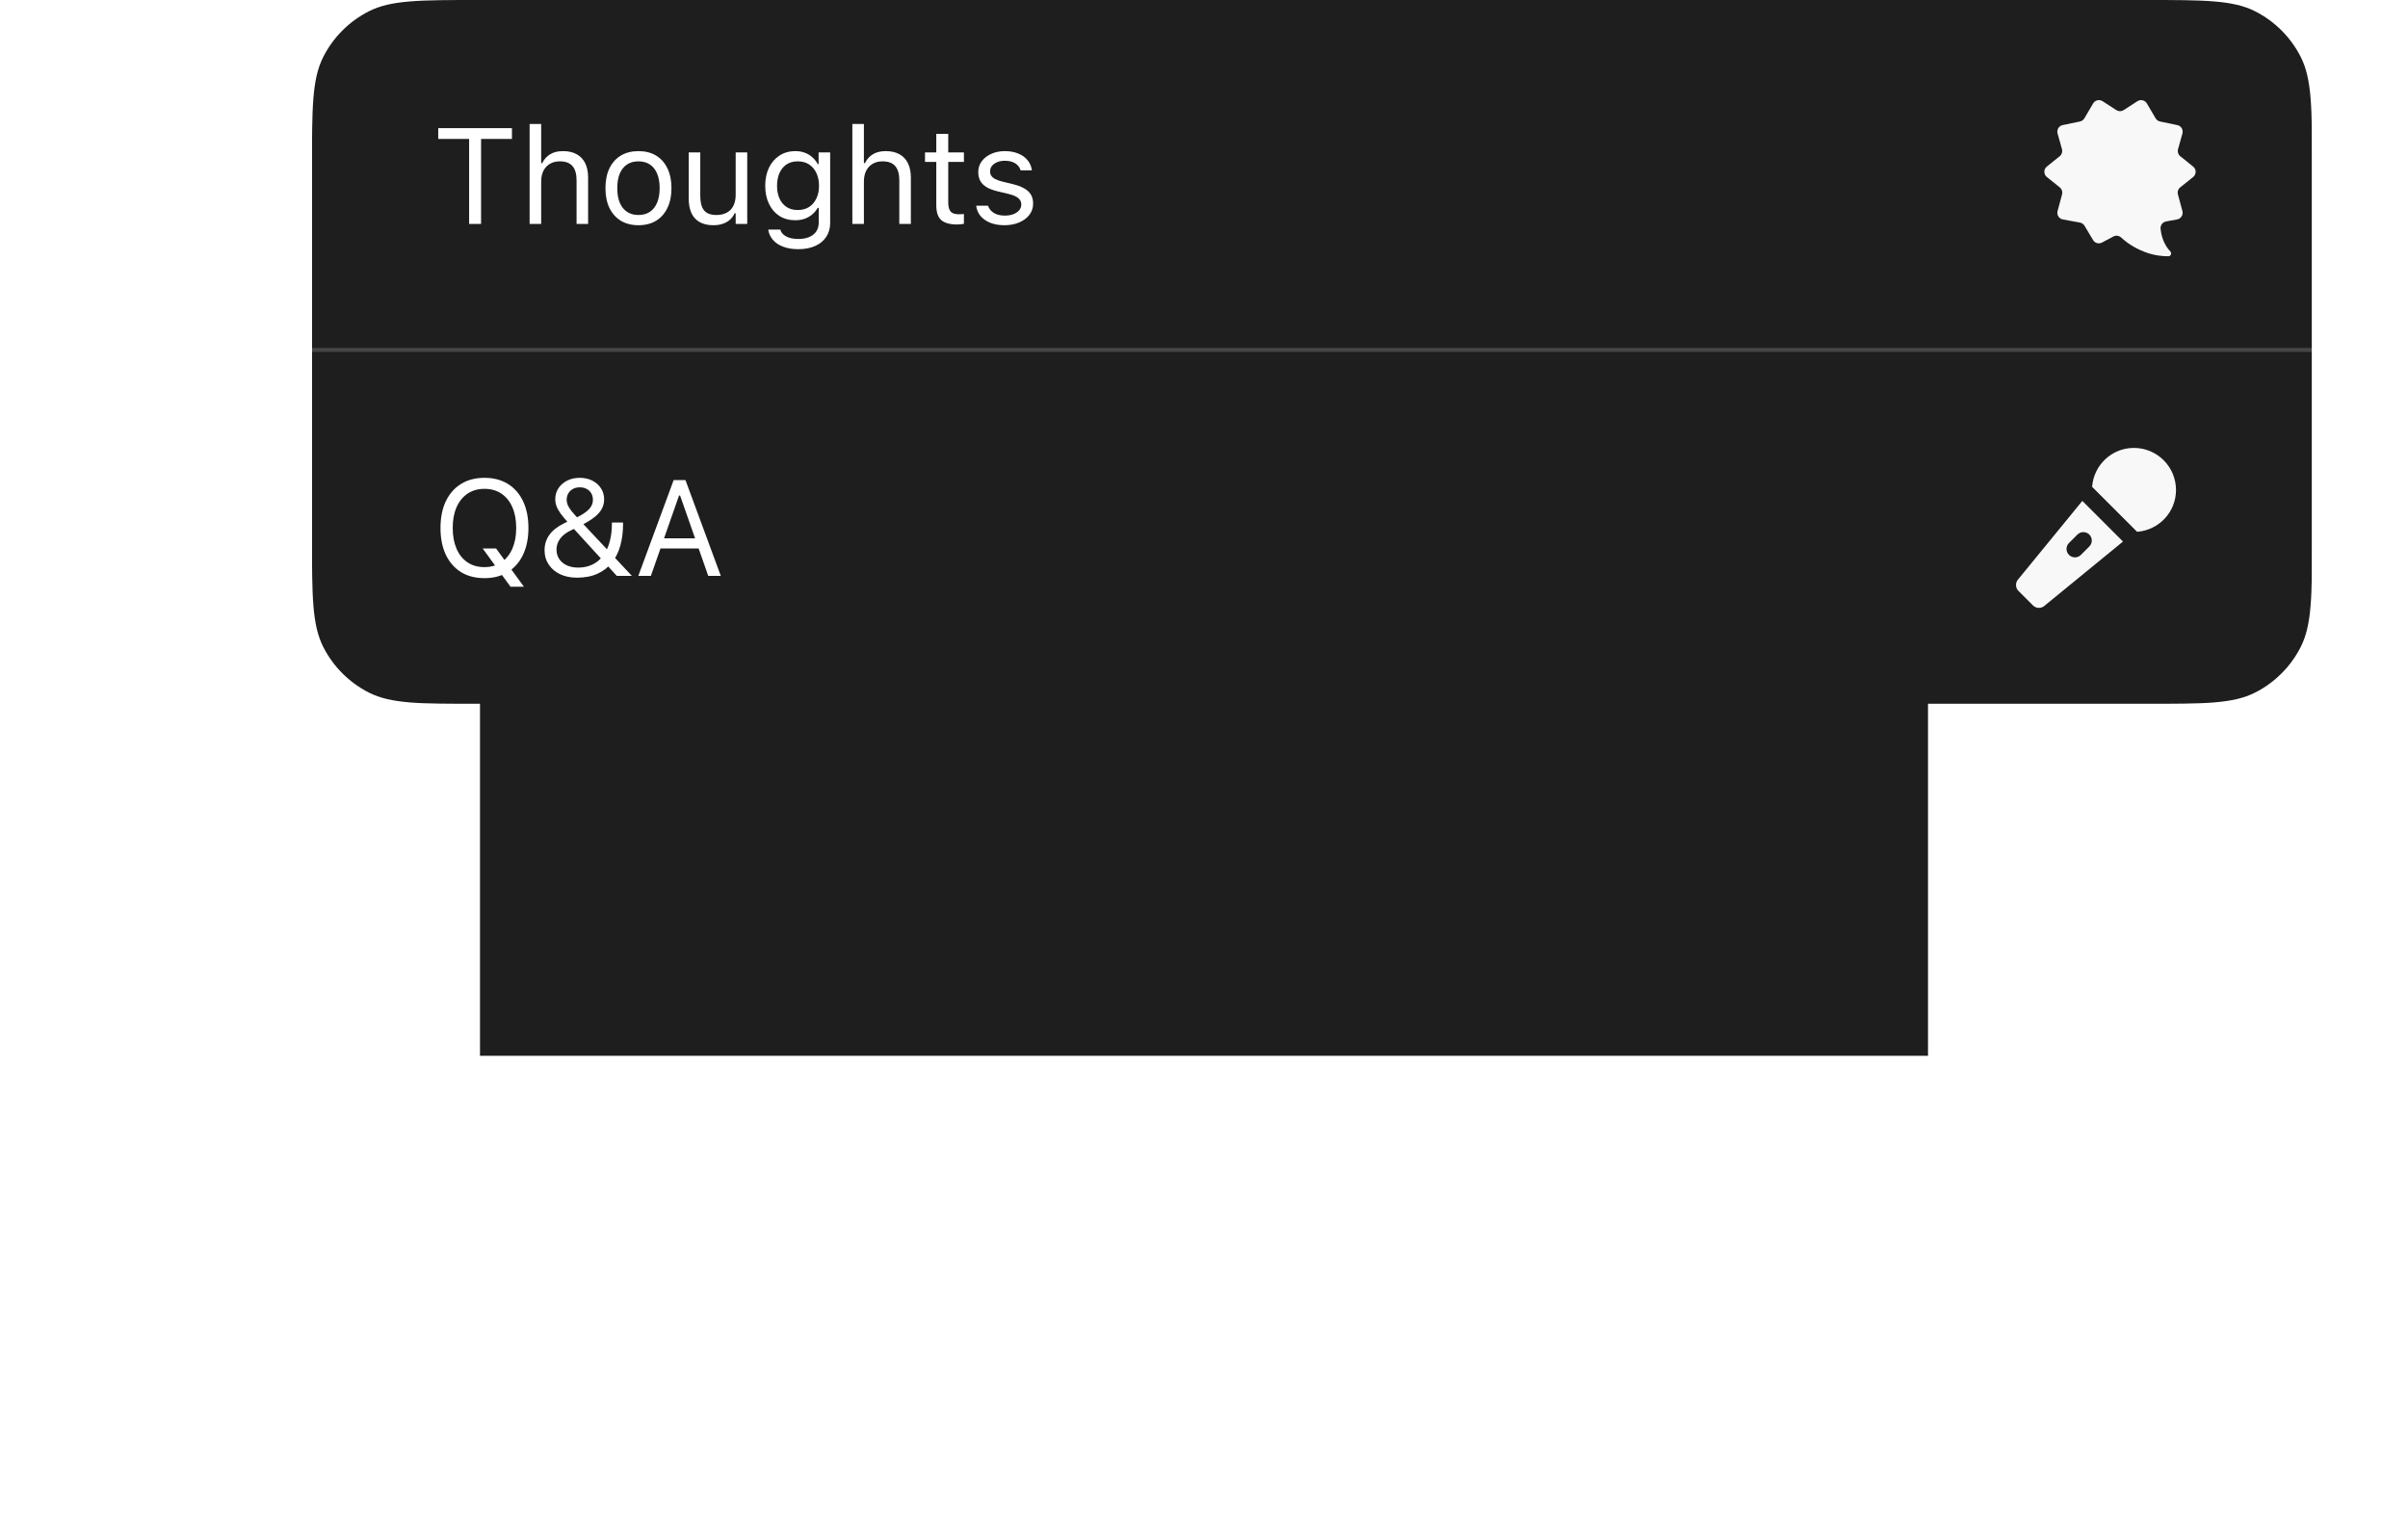
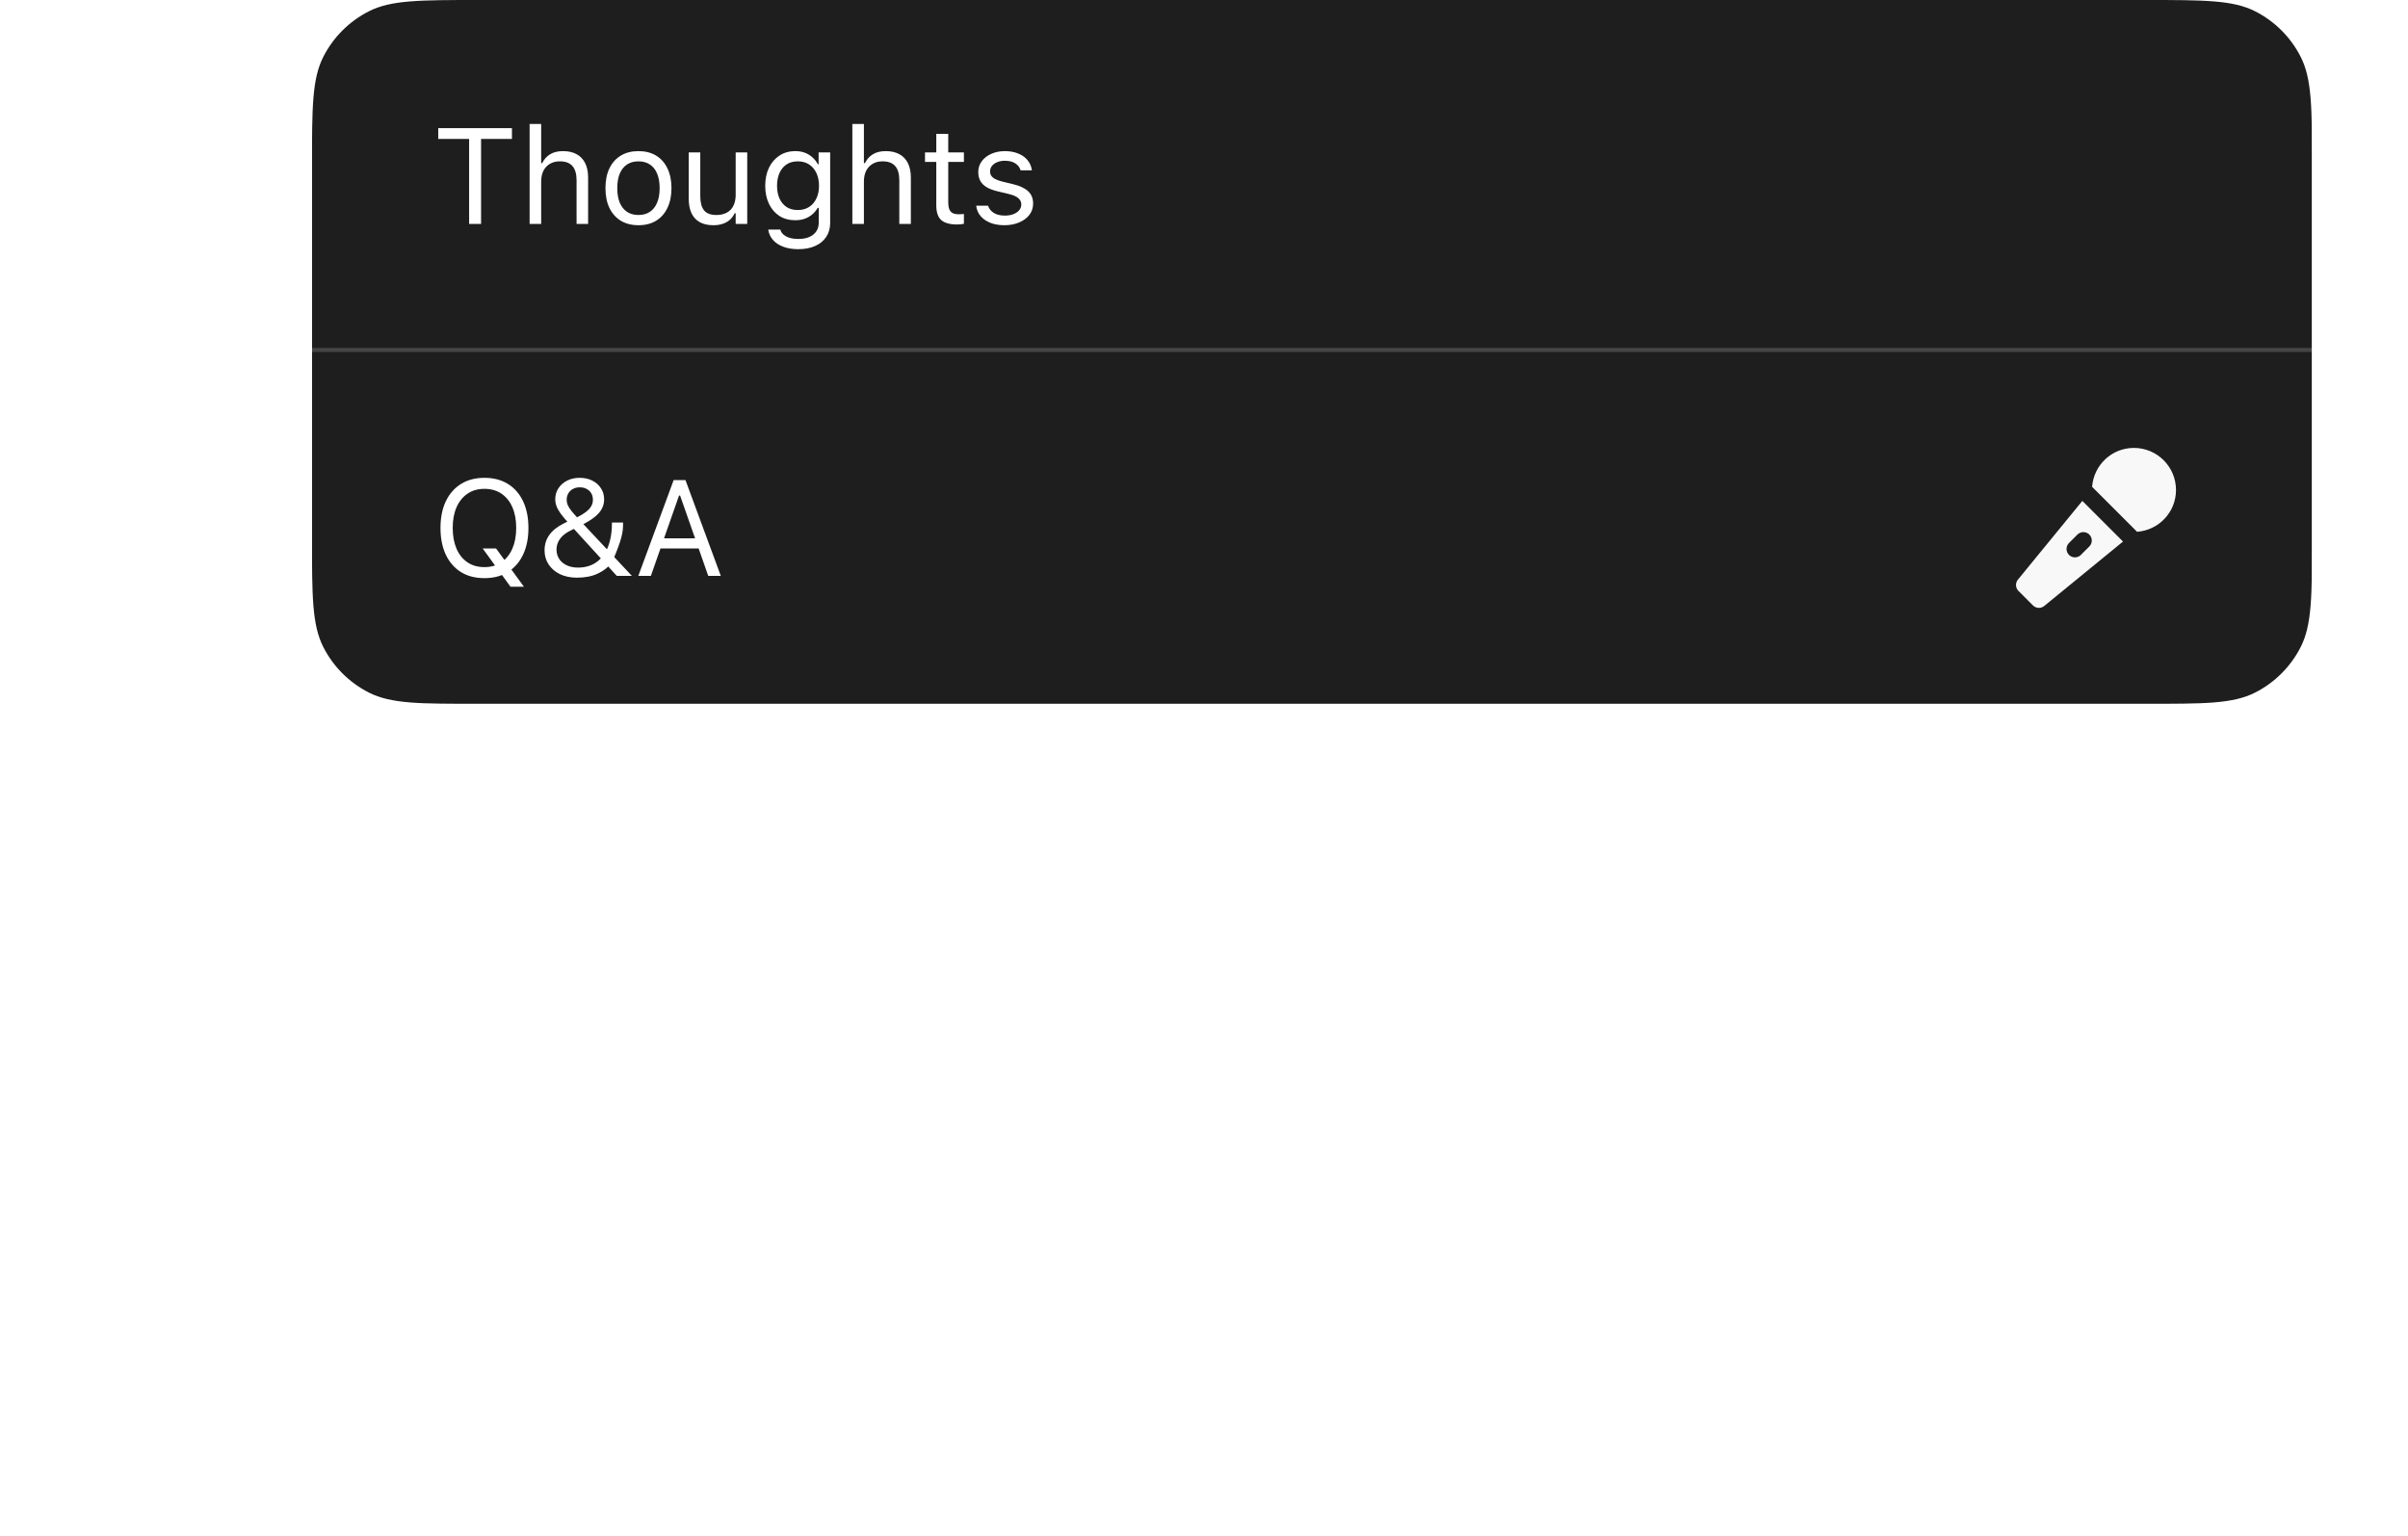
<svg xmlns="http://www.w3.org/2000/svg" width="301" height="192" viewBox="0 0 301 192" fill="none">
  <g filter="url(#filter0_d_240_1302)">
-     <rect x="60" y="32" width="181" height="50" fill="#1E1E1E" />
-   </g>
+     </g>
  <g clip-path="url(#clip0_240_1302)">
    <g filter="url(#filter1_b_240_1302)">
      <path fill-rule="evenodd" clip-rule="evenodd" d="M39 20.8C39 13.519 39 9.879 40.417 7.098C41.663 4.652 43.652 2.663 46.098 1.417C48.879 0 52.519 0 59.8 0H268.2C275.481 0 279.121 0 281.902 1.417C284.348 2.663 286.337 4.652 287.583 7.098C289 9.879 289 13.519 289 20.8V67.2C289 74.481 289 78.121 287.583 80.902C286.337 83.348 284.348 85.337 281.902 86.583C279.121 88 275.481 88 268.2 88H59.8C52.519 88 48.879 88 46.098 86.583C43.652 85.337 41.663 83.348 40.417 80.902C39 78.121 39 74.481 39 67.2V20.8Z" fill="#1E1E1E" />
    </g>
  </g>
  <g clip-path="url(#clip1_240_1302)">
    <path d="M266.737 56C263.966 56 261.718 58.148 261.513 60.867L267.134 66.488C269.853 66.282 272 64.035 272 61.263C272 58.357 269.644 56 266.737 56ZM260.294 62.624L252.238 72.471C251.896 72.889 251.926 73.499 252.308 73.881L254.12 75.692C254.502 76.074 255.112 76.104 255.53 75.762L265.376 67.707L260.294 62.624ZM260.421 66.527C260.691 66.527 260.96 66.629 261.165 66.835C261.577 67.247 261.577 67.913 261.165 68.323L260.113 69.376C259.701 69.788 259.035 69.788 258.624 69.376C258.213 68.965 258.213 68.298 258.624 67.888L259.677 66.835C259.883 66.629 260.152 66.527 260.421 66.527Z" fill="#F8F8F8" />
-     <path d="M60.558 72.282C61.698 72.282 62.677 72.025 63.496 71.51C64.321 70.996 64.951 70.271 65.389 69.335C65.831 68.395 66.053 67.288 66.053 66.015V65.999C66.053 64.72 65.831 63.613 65.389 62.678C64.946 61.737 64.312 61.013 63.488 60.503C62.669 59.994 61.692 59.74 60.558 59.74C59.429 59.74 58.452 59.994 57.627 60.503C56.808 61.013 56.175 61.735 55.727 62.67C55.284 63.605 55.062 64.715 55.062 65.999V66.015C55.062 67.288 55.281 68.395 55.718 69.335C56.161 70.276 56.792 71.004 57.611 71.519C58.43 72.028 59.412 72.282 60.558 72.282ZM60.558 70.904C59.727 70.904 59.016 70.702 58.424 70.298C57.832 69.894 57.378 69.327 57.063 68.597C56.748 67.861 56.59 67 56.59 66.015V65.999C56.59 65.002 56.75 64.139 57.071 63.409C57.398 62.678 57.857 62.114 58.449 61.715C59.041 61.317 59.744 61.118 60.558 61.118C61.377 61.118 62.082 61.317 62.674 61.715C63.266 62.114 63.723 62.678 64.044 63.409C64.365 64.139 64.525 65.002 64.525 65.999V66.015C64.525 67 64.365 67.861 64.044 68.597C63.723 69.327 63.266 69.894 62.674 70.298C62.082 70.702 61.377 70.904 60.558 70.904ZM63.812 73.353H65.488L62.01 68.572H60.334L63.812 73.353ZM77.101 72H78.977V71.992L72.295 64.861C71.935 64.474 71.647 64.147 71.432 63.882C71.221 63.611 71.069 63.37 70.975 63.16C70.881 62.944 70.834 62.728 70.834 62.512V62.496C70.834 62.186 70.903 61.915 71.041 61.682C71.185 61.444 71.379 61.259 71.623 61.126C71.872 60.993 72.154 60.927 72.469 60.927C72.796 60.927 73.081 60.993 73.324 61.126C73.573 61.253 73.767 61.433 73.905 61.666C74.044 61.898 74.113 62.169 74.113 62.479V62.496C74.113 62.778 74.044 63.041 73.905 63.284C73.772 63.528 73.546 63.771 73.225 64.015C72.904 64.258 72.461 64.521 71.897 64.803L72.702 65.65C73.393 65.296 73.944 64.953 74.353 64.621C74.769 64.283 75.065 63.937 75.242 63.583C75.424 63.229 75.516 62.85 75.516 62.446V62.429C75.516 61.909 75.383 61.447 75.117 61.043C74.857 60.639 74.497 60.321 74.038 60.088C73.579 59.856 73.053 59.74 72.461 59.74C71.88 59.74 71.357 59.856 70.892 60.088C70.433 60.321 70.07 60.639 69.805 61.043C69.539 61.447 69.406 61.904 69.406 62.413V62.429C69.406 62.717 69.459 63.002 69.564 63.284C69.669 63.566 69.843 63.879 70.087 64.222C70.336 64.56 70.668 64.955 71.083 65.409L77.101 72ZM72.121 72.224C73.117 72.224 73.974 72.058 74.694 71.726C75.419 71.394 76.016 70.932 76.487 70.34C76.963 69.742 77.314 69.034 77.541 68.215C77.768 67.396 77.881 66.505 77.881 65.542V65.326H76.487V65.534C76.487 66.27 76.404 66.964 76.238 67.617C76.077 68.265 75.831 68.832 75.499 69.319C75.267 69.656 74.993 69.95 74.677 70.199C74.362 70.442 74.002 70.63 73.598 70.763C73.194 70.896 72.746 70.962 72.253 70.962C71.722 70.962 71.255 70.868 70.851 70.68C70.447 70.492 70.131 70.229 69.904 69.892C69.677 69.549 69.564 69.156 69.564 68.713V68.696C69.564 68.204 69.716 67.753 70.02 67.343C70.33 66.934 70.77 66.593 71.34 66.322L71.963 66.023L71.133 65.119L70.477 65.442C69.669 65.841 69.066 66.32 68.668 66.878C68.269 67.432 68.07 68.071 68.07 68.796V68.812C68.07 69.477 68.241 70.066 68.585 70.581C68.928 71.095 69.403 71.499 70.012 71.793C70.626 72.08 71.329 72.224 72.121 72.224ZM79.79 72H81.359L84.879 61.956H85.352V60.022H84.207L79.79 72ZM81.791 68.572H88.133L87.668 67.302H82.256L81.791 68.572ZM88.531 72H90.1L85.684 60.022H85.012V61.956L88.531 72Z" fill="white" />
+     <path d="M60.558 72.282C61.698 72.282 62.677 72.025 63.496 71.51C64.321 70.996 64.951 70.271 65.389 69.335C65.831 68.395 66.053 67.288 66.053 66.015V65.999C66.053 64.72 65.831 63.613 65.389 62.678C64.946 61.737 64.312 61.013 63.488 60.503C62.669 59.994 61.692 59.74 60.558 59.74C59.429 59.74 58.452 59.994 57.627 60.503C56.808 61.013 56.175 61.735 55.727 62.67C55.284 63.605 55.062 64.715 55.062 65.999V66.015C55.062 67.288 55.281 68.395 55.718 69.335C56.161 70.276 56.792 71.004 57.611 71.519C58.43 72.028 59.412 72.282 60.558 72.282ZM60.558 70.904C59.727 70.904 59.016 70.702 58.424 70.298C57.832 69.894 57.378 69.327 57.063 68.597C56.748 67.861 56.59 67 56.59 66.015V65.999C56.59 65.002 56.75 64.139 57.071 63.409C57.398 62.678 57.857 62.114 58.449 61.715C59.041 61.317 59.744 61.118 60.558 61.118C61.377 61.118 62.082 61.317 62.674 61.715C63.266 62.114 63.723 62.678 64.044 63.409C64.365 64.139 64.525 65.002 64.525 65.999V66.015C64.525 67 64.365 67.861 64.044 68.597C63.723 69.327 63.266 69.894 62.674 70.298C62.082 70.702 61.377 70.904 60.558 70.904ZM63.812 73.353H65.488L62.01 68.572H60.334L63.812 73.353ZM77.101 72H78.977V71.992L72.295 64.861C71.935 64.474 71.647 64.147 71.432 63.882C71.221 63.611 71.069 63.37 70.975 63.16C70.881 62.944 70.834 62.728 70.834 62.512V62.496C70.834 62.186 70.903 61.915 71.041 61.682C71.185 61.444 71.379 61.259 71.623 61.126C71.872 60.993 72.154 60.927 72.469 60.927C72.796 60.927 73.081 60.993 73.324 61.126C73.573 61.253 73.767 61.433 73.905 61.666C74.044 61.898 74.113 62.169 74.113 62.479V62.496C74.113 62.778 74.044 63.041 73.905 63.284C73.772 63.528 73.546 63.771 73.225 64.015C72.904 64.258 72.461 64.521 71.897 64.803L72.702 65.65C73.393 65.296 73.944 64.953 74.353 64.621C74.769 64.283 75.065 63.937 75.242 63.583C75.424 63.229 75.516 62.85 75.516 62.446V62.429C75.516 61.909 75.383 61.447 75.117 61.043C74.857 60.639 74.497 60.321 74.038 60.088C73.579 59.856 73.053 59.74 72.461 59.74C71.88 59.74 71.357 59.856 70.892 60.088C70.433 60.321 70.07 60.639 69.805 61.043C69.539 61.447 69.406 61.904 69.406 62.413V62.429C69.406 62.717 69.459 63.002 69.564 63.284C69.669 63.566 69.843 63.879 70.087 64.222C70.336 64.56 70.668 64.955 71.083 65.409L77.101 72ZM72.121 72.224C73.117 72.224 73.974 72.058 74.694 71.726C75.419 71.394 76.016 70.932 76.487 70.34C77.768 67.396 77.881 66.505 77.881 65.542V65.326H76.487V65.534C76.487 66.27 76.404 66.964 76.238 67.617C76.077 68.265 75.831 68.832 75.499 69.319C75.267 69.656 74.993 69.95 74.677 70.199C74.362 70.442 74.002 70.63 73.598 70.763C73.194 70.896 72.746 70.962 72.253 70.962C71.722 70.962 71.255 70.868 70.851 70.68C70.447 70.492 70.131 70.229 69.904 69.892C69.677 69.549 69.564 69.156 69.564 68.713V68.696C69.564 68.204 69.716 67.753 70.02 67.343C70.33 66.934 70.77 66.593 71.34 66.322L71.963 66.023L71.133 65.119L70.477 65.442C69.669 65.841 69.066 66.32 68.668 66.878C68.269 67.432 68.07 68.071 68.07 68.796V68.812C68.07 69.477 68.241 70.066 68.585 70.581C68.928 71.095 69.403 71.499 70.012 71.793C70.626 72.08 71.329 72.224 72.121 72.224ZM79.79 72H81.359L84.879 61.956H85.352V60.022H84.207L79.79 72ZM81.791 68.572H88.133L87.668 67.302H82.256L81.791 68.572ZM88.531 72H90.1L85.684 60.022H85.012V61.956L88.531 72Z" fill="white" />
  </g>
  <g clip-path="url(#clip2_240_1302)">
    <g clip-path="url(#clip3_240_1302)">
      <rect opacity="0.7" x="39" y="43.5" width="250" height="0.5" fill="#D9D9D9" fill-opacity="0.3" />
    </g>
-     <path d="M274.143 22.132C274.561 21.796 274.561 21.16 274.143 20.825L272.535 19.535C272.273 19.325 272.162 18.979 272.252 18.656L272.803 16.687C272.934 16.22 272.642 15.74 272.167 15.641L270.003 15.19C269.77 15.139 269.57 14.995 269.45 14.791L268.36 12.932C268.119 12.52 267.583 12.393 267.182 12.652L265.455 13.768C265.178 13.947 264.822 13.947 264.545 13.768L262.818 12.652C262.417 12.393 261.881 12.52 261.64 12.932L260.55 14.791C260.43 14.995 260.23 15.139 259.998 15.188L257.834 15.639C257.359 15.738 257.067 16.218 257.197 16.685L257.748 18.654C257.838 18.977 257.727 19.323 257.465 19.533L255.857 20.823C255.439 21.159 255.439 21.795 255.857 22.13L257.474 23.428C257.734 23.636 257.845 23.978 257.759 24.3L257.195 26.392C257.068 26.865 257.371 27.345 257.852 27.434L259.999 27.83C260.236 27.874 260.443 28.018 260.566 28.224L261.635 30.015C261.864 30.399 262.354 30.535 262.748 30.325L264.183 29.562C264.507 29.39 264.895 29.462 265.164 29.712C266.12 30.603 267.321 31.254 268.505 31.647C269.32 31.918 270.175 32.036 271.033 32.039C271.349 32.04 271.511 31.665 271.293 31.437C270.805 30.931 270.219 30.04 270.071 28.61C270.026 28.173 270.325 27.768 270.757 27.688L272.145 27.432C272.626 27.343 272.93 26.862 272.802 26.39L272.238 24.298C272.151 23.977 272.263 23.635 272.523 23.426L274.143 22.132Z" fill="#F8F8F8" />
    <path d="M58.64 28H60.134V17.367H63.994V16.022H54.78V17.367H58.64V28ZM66.202 28H67.647V22.704C67.647 22.178 67.741 21.727 67.929 21.351C68.122 20.975 68.394 20.684 68.742 20.48C69.091 20.275 69.503 20.172 69.979 20.172C70.693 20.172 71.219 20.369 71.556 20.762C71.899 21.149 72.071 21.747 72.071 22.555V28H73.515V22.206C73.515 21.498 73.393 20.897 73.15 20.405C72.906 19.912 72.552 19.539 72.087 19.284C71.623 19.024 71.055 18.894 70.386 18.894C69.727 18.894 69.185 19.027 68.759 19.293C68.333 19.553 68.006 19.921 67.779 20.396H67.647V15.499H66.202V28ZM79.807 28.158C80.659 28.158 81.393 27.972 82.007 27.602C82.621 27.225 83.094 26.691 83.426 26C83.764 25.308 83.933 24.486 83.933 23.534V23.518C83.933 22.56 83.764 21.736 83.426 21.044C83.094 20.352 82.621 19.821 82.007 19.45C81.393 19.079 80.659 18.894 79.807 18.894C78.96 18.894 78.227 19.079 77.607 19.45C76.993 19.821 76.517 20.352 76.18 21.044C75.848 21.736 75.682 22.56 75.682 23.518V23.534C75.682 24.486 75.848 25.308 76.18 26C76.517 26.691 76.993 27.225 77.607 27.602C78.227 27.972 78.96 28.158 79.807 28.158ZM79.807 26.879C79.243 26.879 78.764 26.747 78.371 26.481C77.978 26.215 77.677 25.834 77.466 25.335C77.262 24.837 77.159 24.237 77.159 23.534V23.518C77.159 22.809 77.262 22.206 77.466 21.708C77.677 21.21 77.978 20.831 78.371 20.571C78.764 20.305 79.243 20.172 79.807 20.172C80.372 20.172 80.85 20.305 81.243 20.571C81.636 20.831 81.935 21.21 82.14 21.708C82.35 22.206 82.455 22.809 82.455 23.518V23.534C82.455 24.237 82.35 24.837 82.14 25.335C81.935 25.834 81.636 26.215 81.243 26.481C80.85 26.747 80.372 26.879 79.807 26.879ZM89.17 28.158C89.608 28.158 89.998 28.1 90.341 27.983C90.689 27.867 90.988 27.698 91.237 27.477C91.486 27.25 91.683 26.979 91.827 26.664H91.96V28H93.404V19.052H91.96V24.348C91.96 24.741 91.907 25.095 91.802 25.41C91.702 25.72 91.55 25.986 91.345 26.207C91.141 26.423 90.886 26.589 90.582 26.705C90.283 26.821 89.937 26.879 89.544 26.879C88.83 26.879 88.315 26.683 88 26.29C87.69 25.897 87.535 25.299 87.535 24.497V19.052H86.091V24.846C86.091 25.549 86.204 26.149 86.431 26.647C86.664 27.14 87.009 27.516 87.469 27.776C87.928 28.03 88.495 28.158 89.17 28.158ZM99.787 31.154C100.601 31.154 101.306 31.019 101.904 30.748C102.501 30.482 102.961 30.103 103.282 29.61C103.608 29.118 103.771 28.54 103.771 27.875V19.052H102.327V20.529H102.228C102.045 20.192 101.815 19.901 101.539 19.658C101.267 19.414 100.955 19.226 100.601 19.093C100.246 18.96 99.859 18.894 99.439 18.894C98.658 18.894 97.986 19.082 97.421 19.459C96.857 19.829 96.42 20.341 96.11 20.994C95.805 21.642 95.653 22.383 95.653 23.219V23.235C95.653 24.071 95.805 24.812 96.11 25.46C96.414 26.107 96.846 26.616 97.405 26.987C97.969 27.352 98.636 27.535 99.405 27.535C99.815 27.535 100.197 27.477 100.551 27.361C100.905 27.239 101.223 27.062 101.505 26.83C101.788 26.597 102.023 26.318 102.211 25.991H102.344V27.801C102.344 28.459 102.117 28.968 101.663 29.328C101.215 29.693 100.59 29.876 99.787 29.876C99.145 29.876 98.63 29.765 98.243 29.544C97.856 29.328 97.623 29.051 97.546 28.714L97.538 28.706H96.043L96.027 28.714C96.104 29.201 96.301 29.627 96.616 29.992C96.937 30.363 97.366 30.648 97.903 30.847C98.44 31.052 99.068 31.154 99.787 31.154ZM99.721 26.257C99.167 26.257 98.697 26.13 98.31 25.875C97.928 25.615 97.634 25.258 97.43 24.804C97.231 24.35 97.131 23.828 97.131 23.235V23.219C97.131 22.627 97.231 22.101 97.43 21.642C97.634 21.182 97.928 20.823 98.31 20.562C98.697 20.302 99.167 20.172 99.721 20.172C100.274 20.172 100.747 20.302 101.14 20.562C101.539 20.823 101.843 21.182 102.053 21.642C102.269 22.101 102.377 22.627 102.377 23.219V23.235C102.377 23.828 102.269 24.35 102.053 24.804C101.843 25.258 101.539 25.615 101.14 25.875C100.747 26.13 100.274 26.257 99.721 26.257ZM106.544 28H107.988V22.704C107.988 22.178 108.082 21.727 108.271 21.351C108.464 20.975 108.735 20.684 109.084 20.48C109.433 20.275 109.845 20.172 110.321 20.172C111.035 20.172 111.56 20.369 111.898 20.762C112.241 21.149 112.413 21.747 112.413 22.555V28H113.857V22.206C113.857 21.498 113.735 20.897 113.492 20.405C113.248 19.912 112.894 19.539 112.429 19.284C111.964 19.024 111.397 18.894 110.728 18.894C110.069 18.894 109.527 19.027 109.101 19.293C108.674 19.553 108.348 19.921 108.121 20.396H107.988V15.499H106.544V28ZM119.651 28.066C119.795 28.066 119.936 28.058 120.074 28.041C120.213 28.025 120.351 28.006 120.489 27.983V26.755C120.356 26.766 120.243 26.774 120.149 26.78C120.06 26.785 119.952 26.788 119.825 26.788C119.36 26.788 119.028 26.675 118.829 26.448C118.63 26.215 118.53 25.836 118.53 25.311V20.247H120.489V19.052H118.53V16.736H117.036V19.052H115.625V20.247H117.036V25.676C117.036 26.528 117.241 27.14 117.65 27.51C118.065 27.881 118.732 28.066 119.651 28.066ZM125.553 28.158C126.233 28.158 126.842 28.044 127.379 27.817C127.921 27.59 128.35 27.275 128.666 26.871C128.981 26.462 129.139 25.991 129.139 25.46V25.443C129.139 24.801 128.931 24.29 128.516 23.908C128.107 23.526 127.481 23.233 126.64 23.028L125.262 22.696C124.914 22.607 124.629 22.505 124.407 22.389C124.186 22.273 124.023 22.137 123.917 21.982C123.812 21.827 123.76 21.65 123.76 21.451V21.434C123.76 21.169 123.84 20.936 124 20.737C124.161 20.538 124.38 20.383 124.656 20.272C124.933 20.156 125.248 20.098 125.603 20.098C126.145 20.098 126.585 20.208 126.922 20.43C127.26 20.651 127.476 20.939 127.57 21.293H128.989C128.923 20.806 128.74 20.383 128.441 20.023C128.148 19.663 127.758 19.387 127.271 19.193C126.79 18.994 126.236 18.894 125.611 18.894C124.98 18.894 124.413 19.008 123.909 19.234C123.406 19.461 123.007 19.771 122.714 20.164C122.426 20.557 122.282 21.002 122.282 21.5V21.509C122.282 21.935 122.368 22.306 122.54 22.621C122.711 22.931 122.977 23.194 123.336 23.41C123.696 23.62 124.155 23.791 124.714 23.924L126.101 24.256C126.654 24.389 127.052 24.564 127.296 24.779C127.539 24.99 127.661 25.247 127.661 25.551V25.568C127.661 25.839 127.573 26.08 127.396 26.29C127.218 26.495 126.975 26.658 126.665 26.78C126.361 26.896 126.007 26.954 125.603 26.954C125.033 26.954 124.57 26.841 124.216 26.614C123.862 26.387 123.624 26.088 123.502 25.717H122.025C122.08 26.21 122.26 26.639 122.564 27.004C122.874 27.369 123.284 27.654 123.793 27.859C124.302 28.058 124.889 28.158 125.553 28.158Z" fill="white" />
  </g>
  <defs>
    <filter id="filter0_d_240_1302" x="0" y="22" width="301" height="170" filterUnits="userSpaceOnUse" color-interpolation-filters="sRGB">
      <feFlood flood-opacity="0" result="BackgroundImageFix" />
      <feColorMatrix in="SourceAlpha" type="matrix" values="0 0 0 0 0 0 0 0 0 0 0 0 0 0 0 0 0 0 127 0" result="hardAlpha" />
      <feOffset dy="50" />
      <feGaussianBlur stdDeviation="30" />
      <feComposite in2="hardAlpha" operator="out" />
      <feColorMatrix type="matrix" values="0 0 0 0 0 0 0 0 0 0 0 0 0 0 0 0 0 0 0.71 0" />
      <feBlend mode="normal" in2="BackgroundImageFix" result="effect1_dropShadow_240_1302" />
      <feBlend mode="normal" in="SourceGraphic" in2="effect1_dropShadow_240_1302" result="shape" />
    </filter>
    <filter id="filter1_b_240_1302" x="-96.914" y="-135.914" width="521.828" height="359.828" filterUnits="userSpaceOnUse" color-interpolation-filters="sRGB">
      <feFlood flood-opacity="0" result="BackgroundImageFix" />
      <feGaussianBlur in="BackgroundImageFix" stdDeviation="67.957" />
      <feComposite in2="SourceAlpha" operator="in" result="effect1_backgroundBlur_240_1302" />
      <feBlend mode="normal" in="SourceGraphic" in2="effect1_backgroundBlur_240_1302" result="shape" />
    </filter>
    <clipPath id="clip0_240_1302">
      <rect width="250" height="88" fill="white" transform="translate(39)" />
    </clipPath>
    <clipPath id="clip1_240_1302">
      <rect width="220" height="24" fill="white" transform="translate(54 54)" />
    </clipPath>
    <clipPath id="clip2_240_1302">
      <rect width="250" height="34" fill="white" transform="translate(39 10)" />
    </clipPath>
    <clipPath id="clip3_240_1302">
      <rect width="250" height="0.5" fill="white" transform="translate(39 43.5)" />
    </clipPath>
  </defs>
</svg>